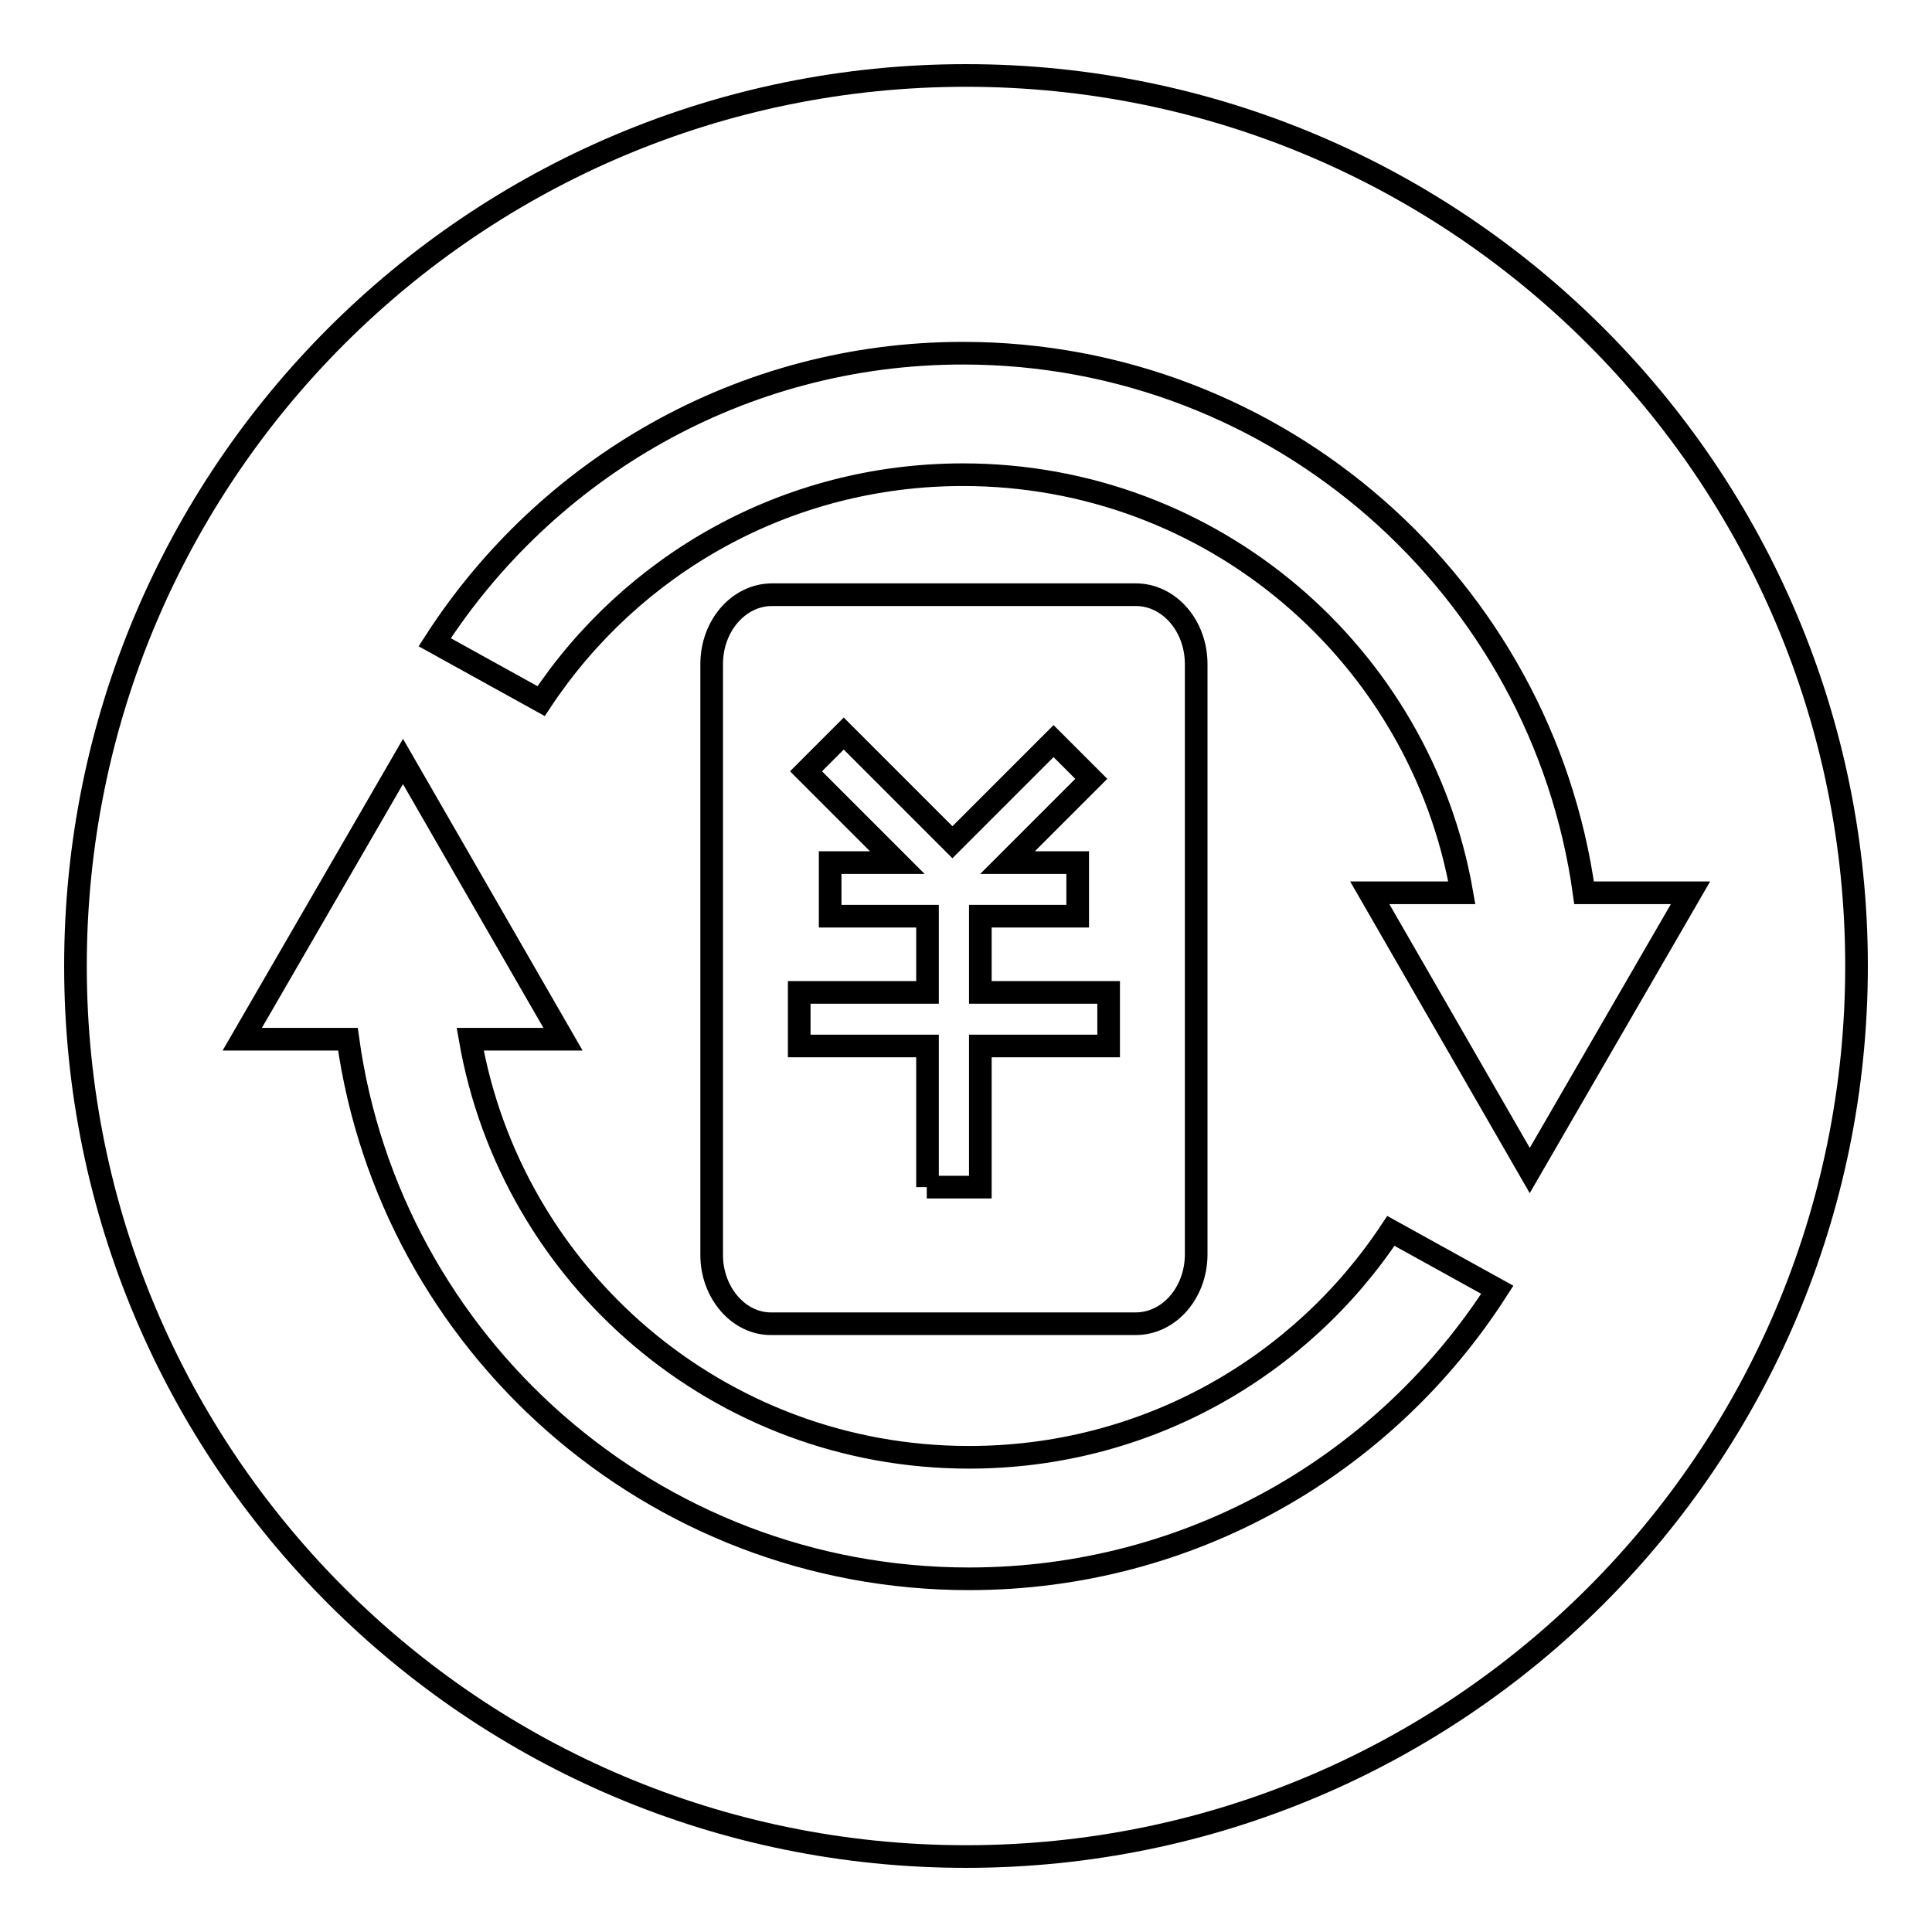
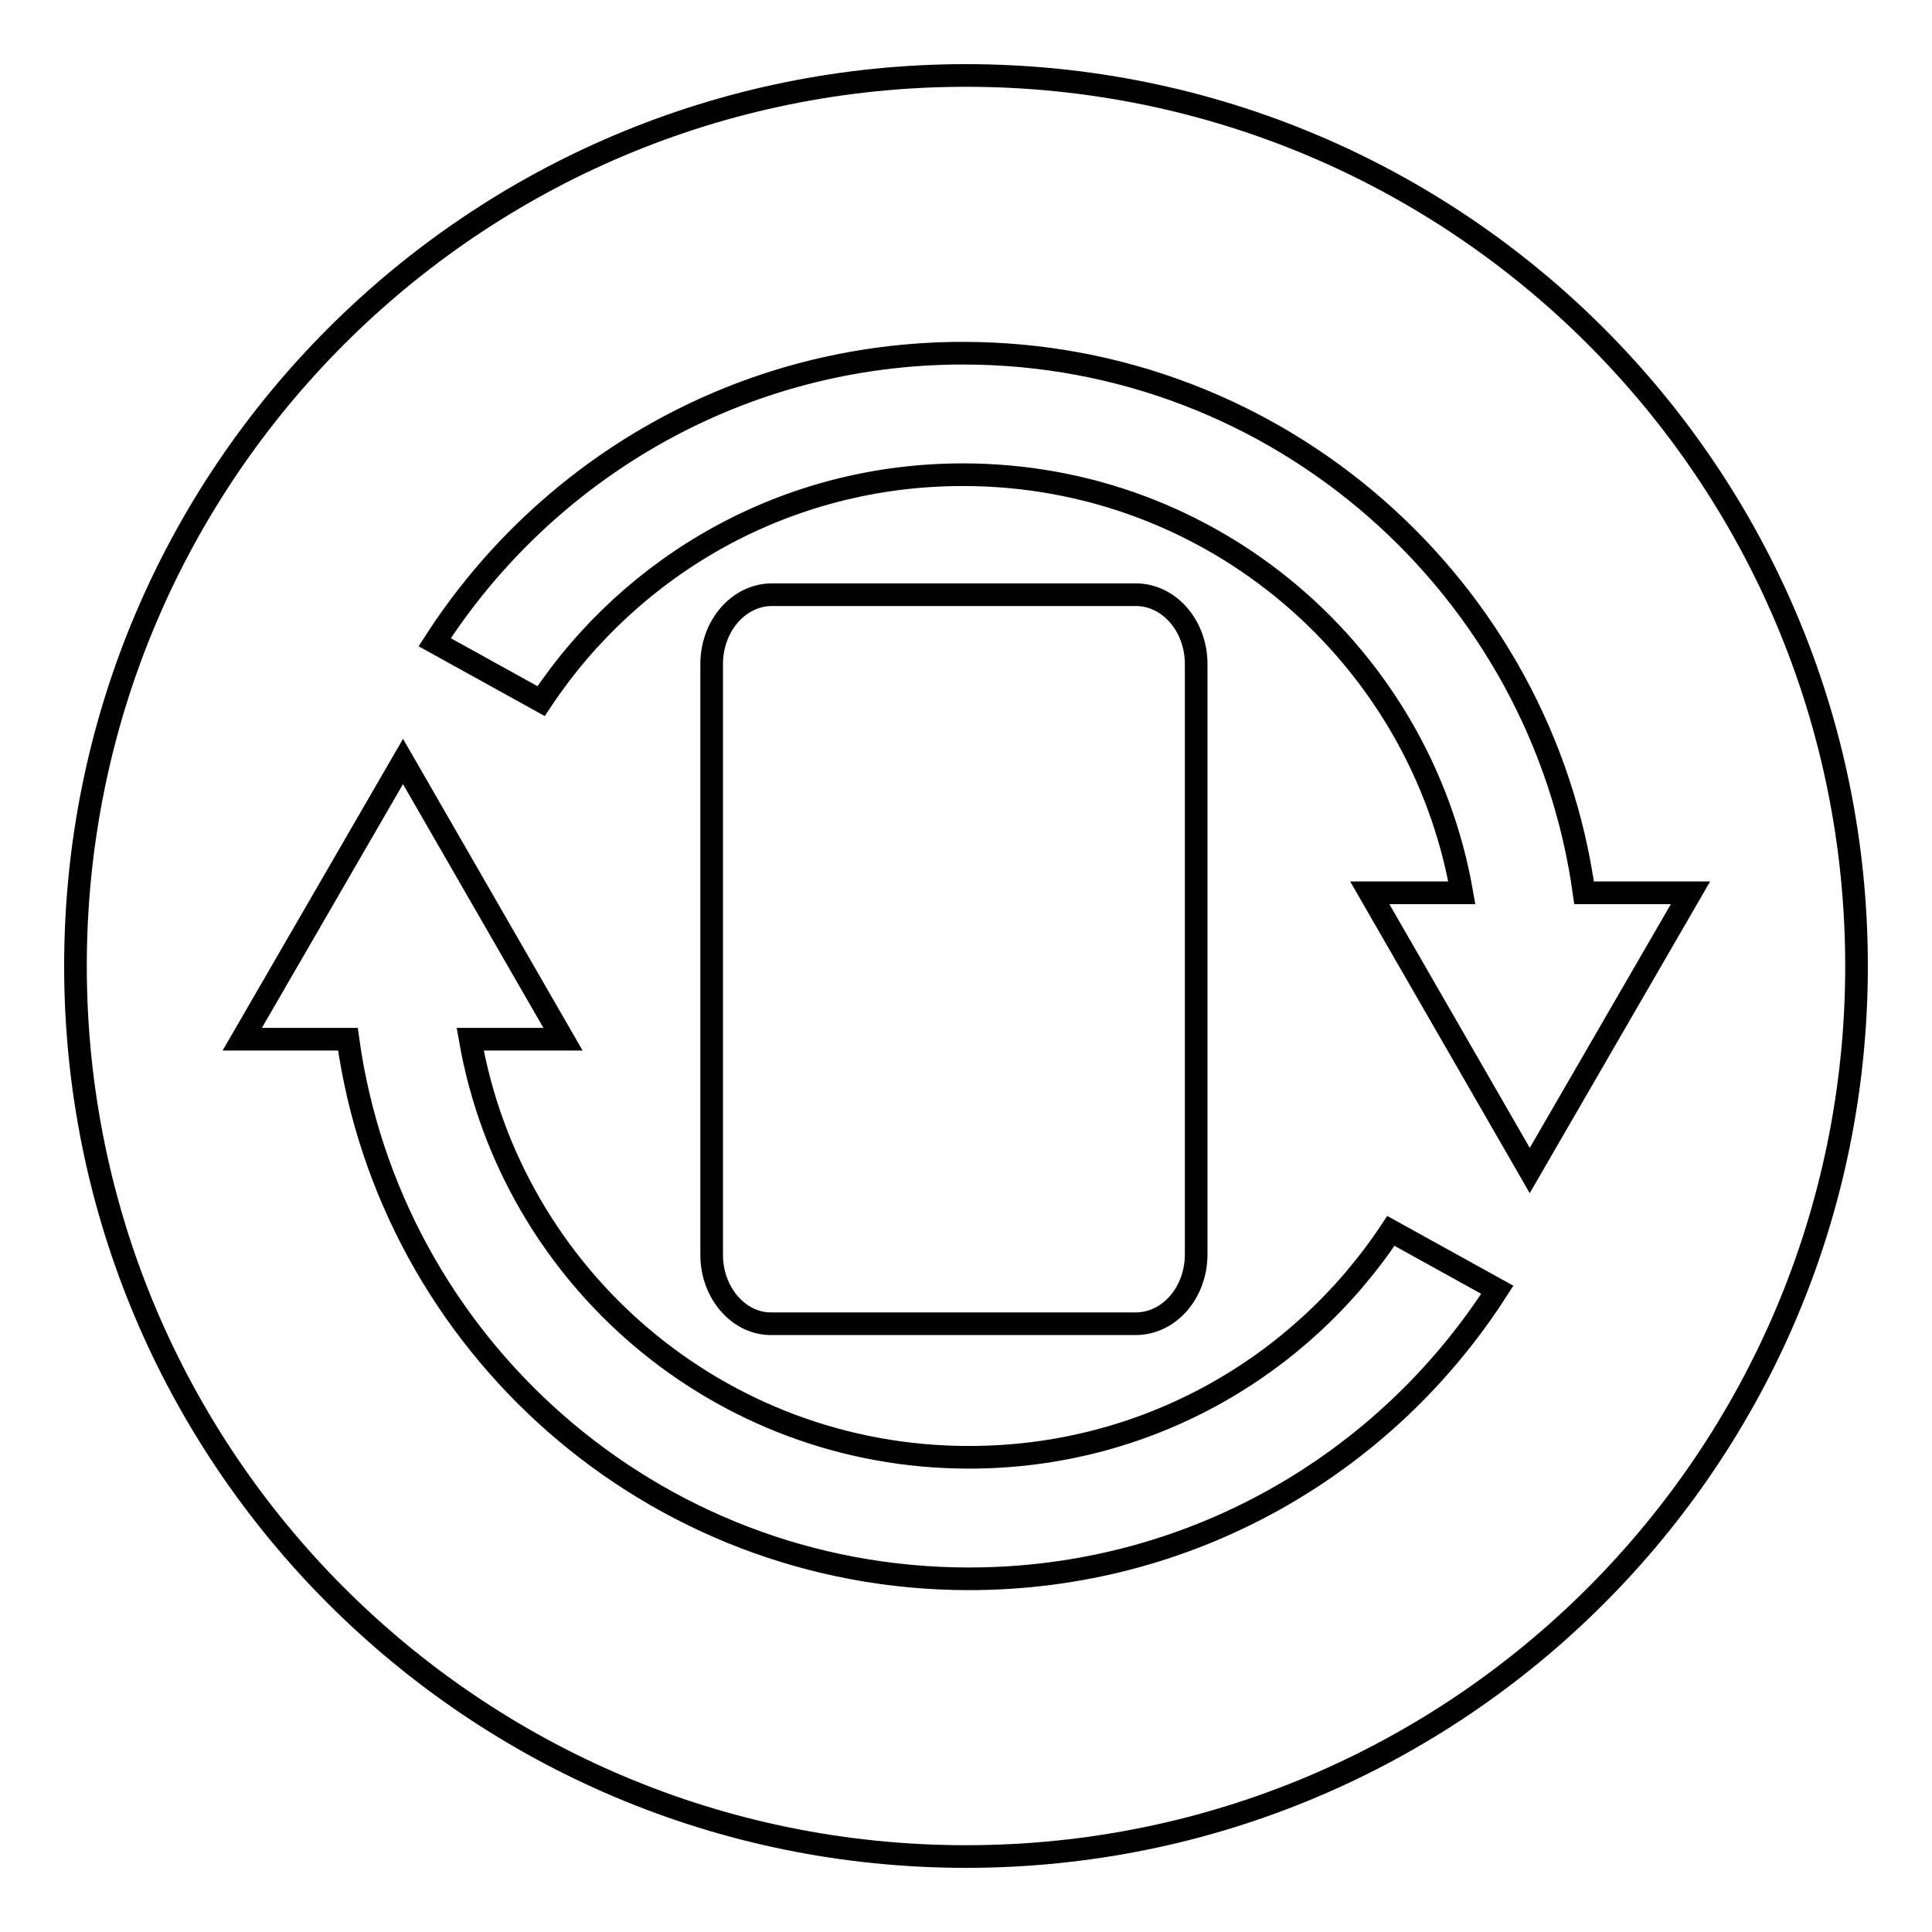
<svg xmlns="http://www.w3.org/2000/svg" version="1.1" x="0px" y="0px" viewBox="0 0 256 256" enable-background="new 0 0 256 256" xml:space="preserve">
  <g>
    <g>
-       <path stroke-width="3" fill-opacity="0" stroke="#000000" d="M122.8,157.3h7.1v-18.7h17v-7.1h-17v-10.1h12.9v-7.1h-9.3l11.1-11.1l-5-5l-13.4,13.4l-14.4-14.4l-5,5l12.1,12.1h-8.9v7.1h12.9v10.1h-17v7.1h17V157.3z" />
      <path stroke-width="3" fill-opacity="0" stroke="#000000" d="M128,10C62.8,10,10,62.8,10,128c0,65.2,52.8,118,118,118c65.2,0,118-52.8,118-118C246,62.8,193.2,10,128,10z M128.4,209.2c-42,0-76.7-31.1-82.3-71.5H32.1l21.3-36.8l21.2,36.8H62.3c5.5,31.5,33,55.4,66.1,55.4c23.4,0,43.9-11.9,55.9-30l14.1,7.8C183.6,194,157.8,209.2,128.4,209.2z M94.3,166.3V88c0-5.1,3.6-9.2,8-9.2h48.2c4.4,0,8,4.1,8,9.2v78.2c0,5.1-3.6,9.2-8,9.2h-48.2C97.9,175.5,94.3,171.3,94.3,166.3z M202.7,155.1l-21.2-36.8h12.2c-5.5-31.5-33-55.4-66.1-55.4c-23.4,0-43.9,11.9-55.9,30l-14.1-7.8c14.8-23,40.6-38.3,70-38.3c41.9,0,76.7,31.1,82.3,71.5H224L202.7,155.1z" />
    </g>
  </g>
</svg>